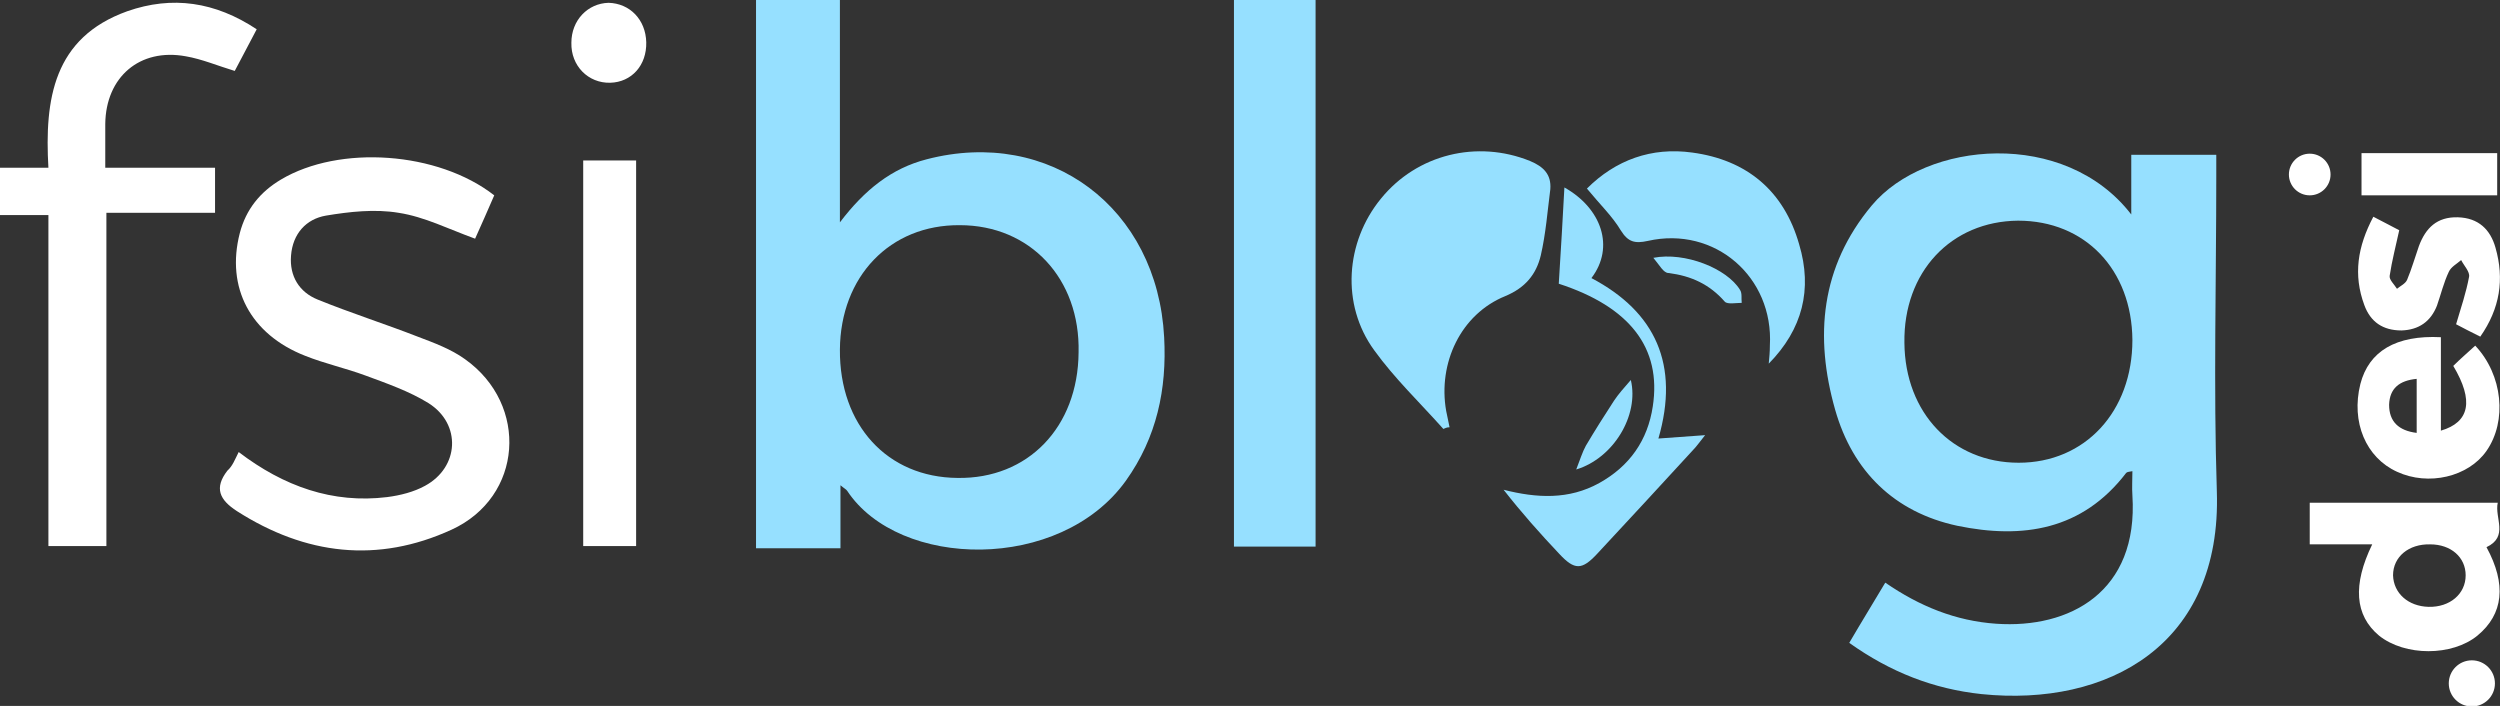
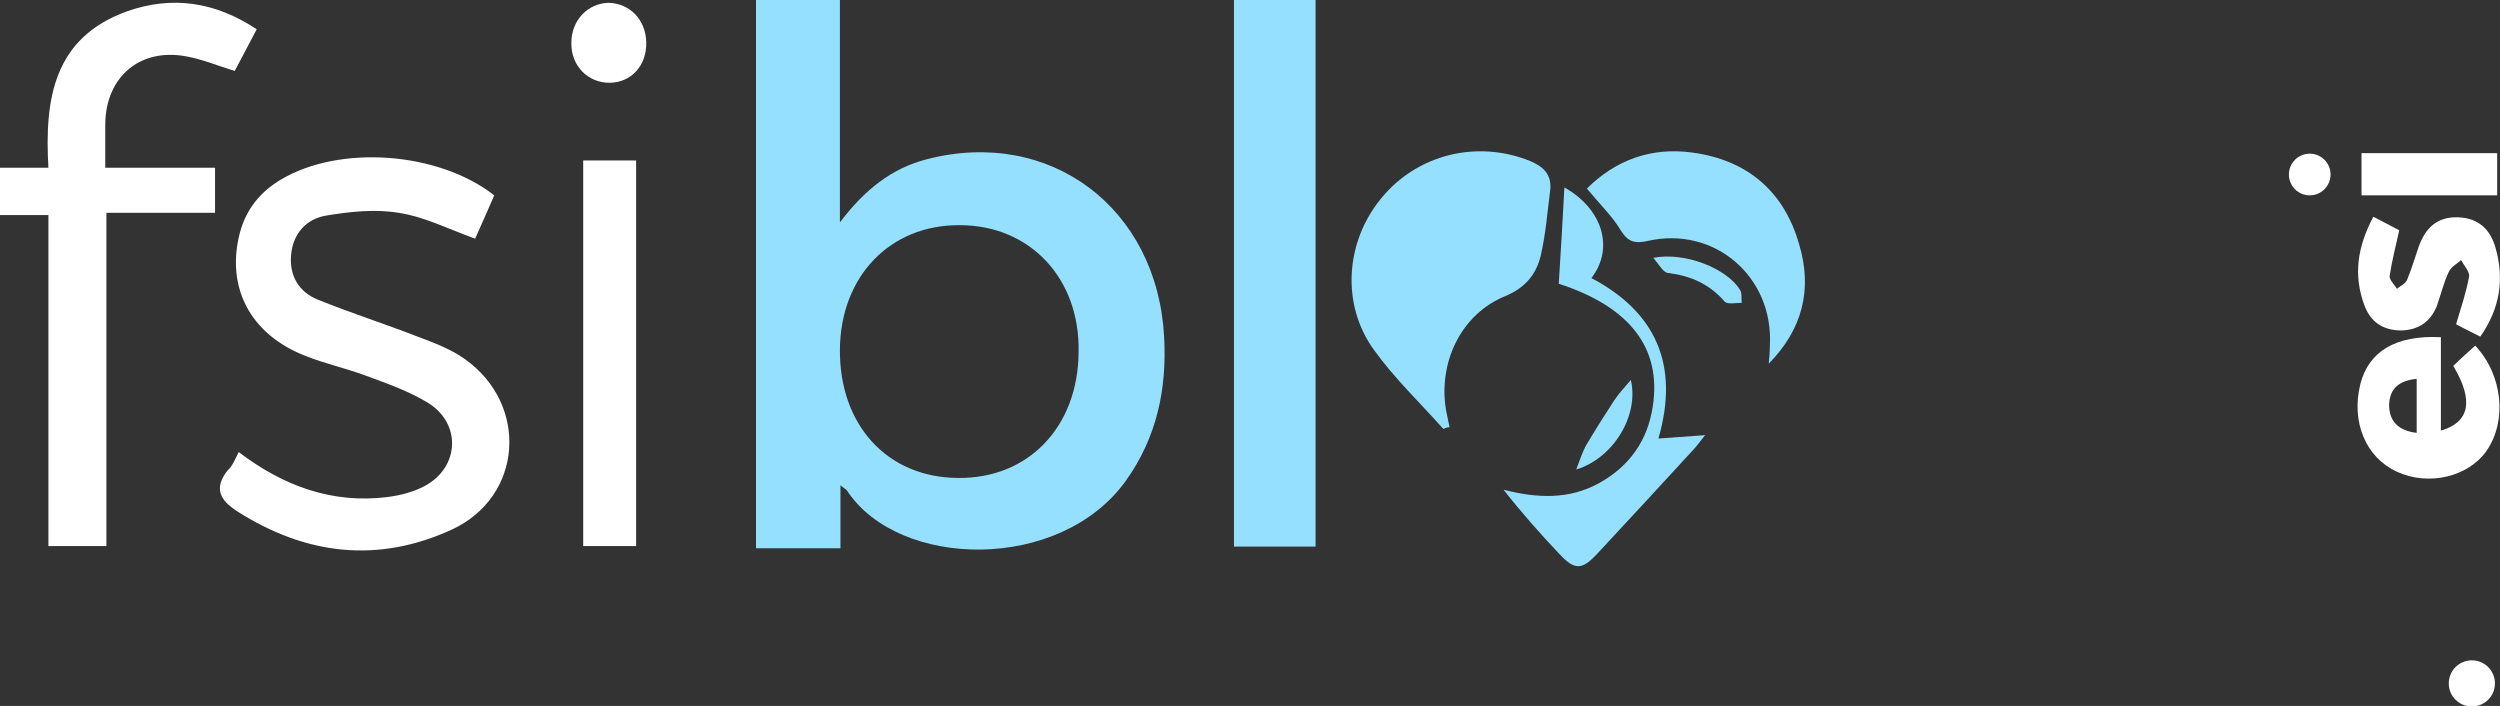
<svg xmlns="http://www.w3.org/2000/svg" version="1.1" id="Layer_1" x="0px" y="0px" viewBox="0 0 444.1 125.4" style="enable-background:new 0 0 444.1 125.4;" xml:space="preserve">
  <rect x="0" y="0" width="444.1" height="125.4" fill="#333333" stroke="none" />
  <style type="text/css">
	.st0{fill:#96E0FF;}
	.st1{fill:#FFFFFF;}
</style>
  <g id="Layer_1_1_">
    <g>
      <g>
-         <path class="st0" d="M334.9,103.5c6.1,4.2,12.5,6.8,19.7,7.3c13,0.9,25.3-5.6,24.2-22.8c-0.1-1.4,0-2.7,0-4.3     c-0.5,0.1-0.9,0.1-1.1,0.3c-7.8,10.2-18.4,11.8-30,9.4c-11.2-2.4-18.6-9.7-21.7-20.6c-3.7-13-2.6-25.4,6.5-36.3     c9.6-11.5,34.3-13.7,46.1,1.6c0-3.8,0-7.1,0-10.6c5.2,0,9.8,0,15.1,0c0,1.3,0,2.6,0,3.9c0,18.6-0.5,37.3,0.1,55.9     c0.9,27.3-19.4,38.3-41.8,36c-8.5-0.9-16.2-3.9-23.5-9.1C330.6,110.6,332.7,107.2,334.9,103.5z M358.5,39.2     c-11.9,0.1-20.4,9.1-20.2,21.7c0.1,12.5,8.6,21.3,20.3,21.3c11.8,0,20.2-9.1,20.2-21.8C378.7,47.9,370.4,39.2,358.5,39.2z" />
        <path class="st0" d="M134.3,0c5.1,0,9.8,0,14.9,0c0,13,0,25.7,0,39.5c4.4-5.8,9.2-9.6,15.4-11.2c21.9-5.7,41,8.6,42.2,31.6     c0.5,9.2-1.3,17.8-6.8,25.5c-11.7,16.3-40.3,15.7-49.5,1.8c-0.2-0.3-0.5-0.4-1.2-1c0,3.9,0,7.5,0,11.2c-5.2,0-10,0-15,0     C134.3,64.9,134.3,32.6,134.3,0z M149.2,62.1c-0.1,13.4,8.4,22.7,20.9,22.8c12.5,0.2,21.4-9,21.5-22.3     C191.9,49.5,183,40,170.5,40C158.1,39.9,149.3,49.1,149.2,62.1z" />
        <path class="st0" d="M219.2,0c4.9,0,9.6,0,14.5,0c0,32.4,0,64.7,0,97.1c-4.9,0-9.6,0-14.5,0C219.2,64.8,219.2,32.6,219.2,0z" />
        <path class="st1" d="M45.6,5.2c-1.4,2.7-2.7,5.1-3.9,7.4c-3-0.9-5.8-2.1-8.7-2.6c-8.2-1.5-14.2,3.7-14.3,12c0,2.5,0,4.9,0,7.8     c6.6,0,12.9,0,19.5,0c0,2.8,0,5.2,0,8c-6.2,0-12.5,0-19.3,0c0,19.9,0,39.4,0,59.2c-3.6,0-6.8,0-10.3,0c0-19.5,0-38.9,0-58.8     c-3,0-5.7,0-8.6,0c0-2.9,0-5.5,0-8.4c2.8,0,5.4,0,8.6,0C7.9,17.6,9.5,6.7,22.6,2C30.6-0.8,38.2,0.3,45.6,5.2z" />
        <path class="st1" d="M42.4,80.3c8,6.1,16.7,9.2,26.4,8c2.3-0.3,4.7-0.9,6.7-2c6.1-3.3,6.5-11,0.6-14.7c-3.4-2.1-7.4-3.5-11.2-4.9     c-3.5-1.3-7.2-2.1-10.7-3.5c-9.7-3.8-14.1-12.1-11.6-21.8c1.1-4.2,3.6-7.3,7.3-9.5c10.4-6.2,27.9-5,37.9,2.8     c-1.1,2.6-2.3,5.2-3.4,7.7c-4.7-1.7-9-3.9-13.6-4.6c-4.2-0.7-8.7-0.2-12.9,0.5c-3.5,0.6-5.9,3.2-6.2,7.1     c-0.3,3.7,1.5,6.5,4.7,7.8c5.9,2.4,11.9,4.3,17.8,6.6c2.9,1.1,5.9,2.2,8.4,4c11.4,8.1,10.3,24.5-2.4,30.3     c-13.1,6-25.9,4.5-38.1-3.3c-3.1-2-4.1-4.1-1.7-7.2C41.3,82.8,41.7,81.7,42.4,80.3z" />
        <path class="st1" d="M103.6,28.5c3.3,0,6.2,0,9.4,0c0,22.8,0,45.5,0,68.5c-3,0-6.1,0-9.4,0C103.6,74.3,103.6,51.5,103.6,28.5z" />
        <path class="st0" d="M256.4,76.2c-4.1-4.6-8.7-9-12.3-14c-5.9-8.1-5.1-19.2,1.2-26.9c6.4-7.9,17.1-10.5,26.5-6.7     c2.4,1,3.8,2.4,3.6,5c-0.5,3.9-0.8,7.9-1.7,11.8c-0.8,3.3-2.7,5.7-6.3,7.2c-7.9,3.2-12,11.9-10.5,20.4c0.2,1,0.4,1.9,0.6,2.9     C256.9,75.9,256.7,76.1,256.4,76.2z" />
        <path class="st0" d="M314.2,64.6c0.1-1.1,0.2-2.1,0.2-3.2c0.7-12.2-9.8-21.3-21.7-18.6c-2.3,0.5-3.5,0.2-4.8-1.9     c-1.5-2.5-3.7-4.6-6-7.4c5.1-5.1,11.5-7.4,18.7-6.4c9.7,1.3,16.3,6.8,19,16.3C322,51.4,320.2,58.5,314.2,64.6z" />
-         <path class="st1" d="M421.4,96.7c-3.7,0-7.3,0-11.1,0c0-2.6,0-4.9,0-7.4c11,0,22,0,33.4,0c-0.6,2.7,2,6-2,7.9     c3.6,6.6,3,11.9-1.6,15.7c-4.5,3.7-12.9,3.7-17.5,0C418.3,109.3,417.9,103.9,421.4,96.7z M431.4,107.8c3.8,0.1,6.6-2.3,6.6-5.6     c0-3.2-2.6-5.5-6.3-5.5c-3.8-0.1-6.6,2.2-6.6,5.5C425.2,105.4,427.8,107.7,431.4,107.8z" />
        <path class="st0" d="M276.9,50.4c0.4-6.1,0.7-11.7,1-17.1c6.6,3.7,9,10.6,4.8,16.1c11.4,6,15.7,15.4,11.9,28.5     c2.9-0.2,5.3-0.4,8.3-0.6c-0.9,1.1-1.5,2-2.2,2.7c-5.7,6.2-11.3,12.3-17,18.4c-2.7,2.9-4,2.9-6.7,0c-3.4-3.6-6.7-7.3-9.9-11.4     c5.9,1.5,11.6,1.8,17-1.2s8.6-7.6,9.5-13.6C295.2,61.8,289.5,54.5,276.9,50.4z" />
        <path class="st1" d="M433.6,59.9c0,5.6,0,11.1,0,16.6c5.1-1.5,5.9-5.3,2.2-11.5c1.2-1.2,2.6-2.4,3.9-3.6c4.9,5.2,5.7,13.4,2,18.7     c-3.2,4.6-10.3,6.3-15.9,3.7c-5.5-2.5-8.2-8.8-6.5-15.6C420.8,62.4,425.6,59.5,433.6,59.9z M429.3,67.3c-3.1,0.3-4.8,1.7-4.9,4.6     c0,3,1.7,4.6,4.9,5C429.3,73.6,429.3,70.6,429.3,67.3z" />
        <path class="st1" d="M421.6,38.5c1.8,0.9,3.2,1.7,4.6,2.4c-0.6,2.8-1.3,5.4-1.7,8.1c-0.1,0.7,0.8,1.5,1.3,2.3     c0.6-0.5,1.5-0.9,1.8-1.6c0.8-1.9,1.4-4,2.1-6c1.2-3.2,3.2-5.2,6.9-5.1c3.7,0.1,5.8,2.2,6.7,5.4c1.6,5.6,0.8,10.8-2.7,15.8     c-1.6-0.8-3.2-1.6-4.3-2.2c0.9-3,1.8-5.7,2.3-8.4c0.2-0.9-0.9-2-1.4-3c-0.8,0.7-1.8,1.2-2.2,2.1c-0.9,1.9-1.4,4-2.1,6     c-1.1,2.8-3.2,4.3-6.3,4.4c-3.3,0-5.5-1.5-6.6-4.5C418,48.8,418.8,43.8,421.6,38.5z" />
        <path class="st1" d="M443.6,34.7c-8.1,0-16,0-24.1,0c0-2.5,0-4.9,0-7.5c8,0,15.9,0,24.1,0C443.6,29.7,443.6,32,443.6,34.7z" />
        <path class="st1" d="M114.8,7.5c0.1,4.1-2.6,7.1-6.4,7.2c-3.9,0.1-7-3-6.9-7.1c0-4,2.9-7,6.6-7.1C111.9,0.6,114.7,3.5,114.8,7.5z     " />
        <path class="st0" d="M293.7,45.8c5.6-1.1,13.1,1.9,15.4,5.7c0.4,0.6,0.2,1.5,0.3,2.3c-1,0-2.5,0.3-3-0.2c-2.7-3.1-6-4.6-10-5.1     C295.5,48.5,294.8,47.1,293.7,45.8z" />
        <path class="st0" d="M289.7,67.5c1.5,6.3-3.1,13.9-9.7,15.9c0.7-1.8,1.1-3.1,1.7-4.2c1.6-2.7,3.3-5.4,5-8     C287.5,70,288.4,69,289.7,67.5z" />
      </g>
    </g>
    <circle class="st1" cx="439.1" cy="121.4" r="4.1" />
  </g>
  <g id="Layer_2_1_">
    <circle class="st1" cx="410.3" cy="31" r="3.7" />
  </g>
</svg>